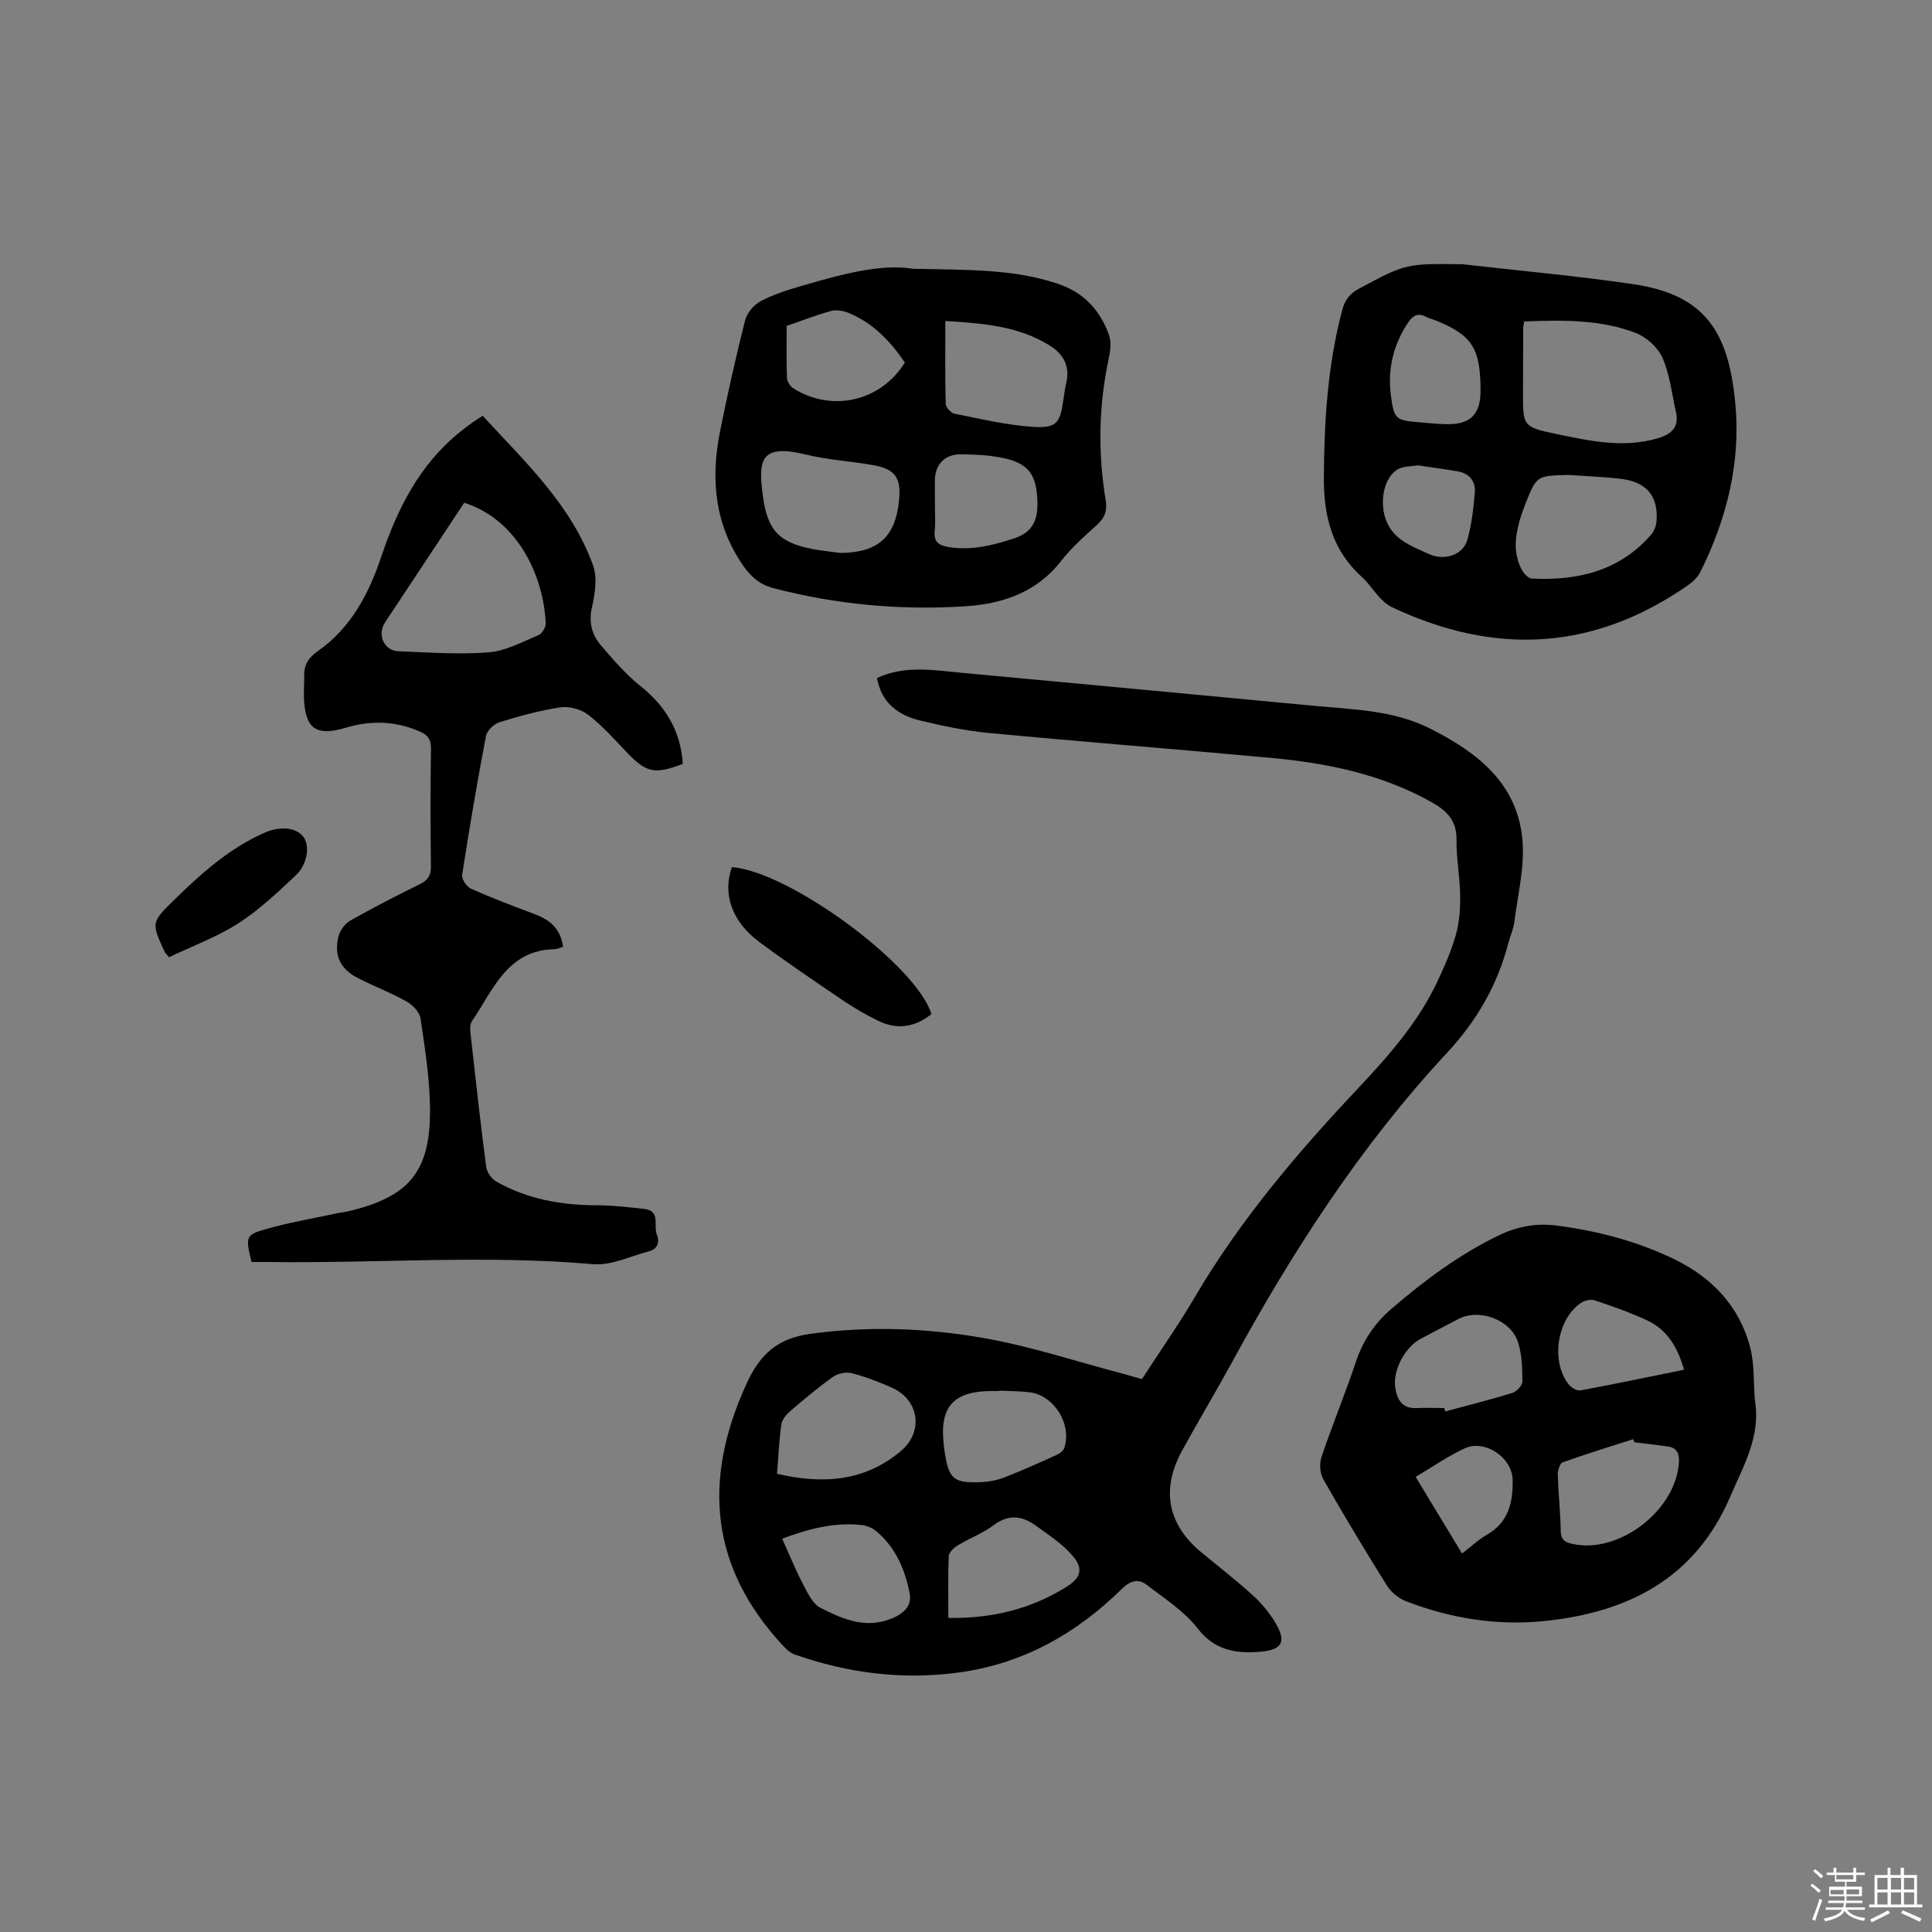
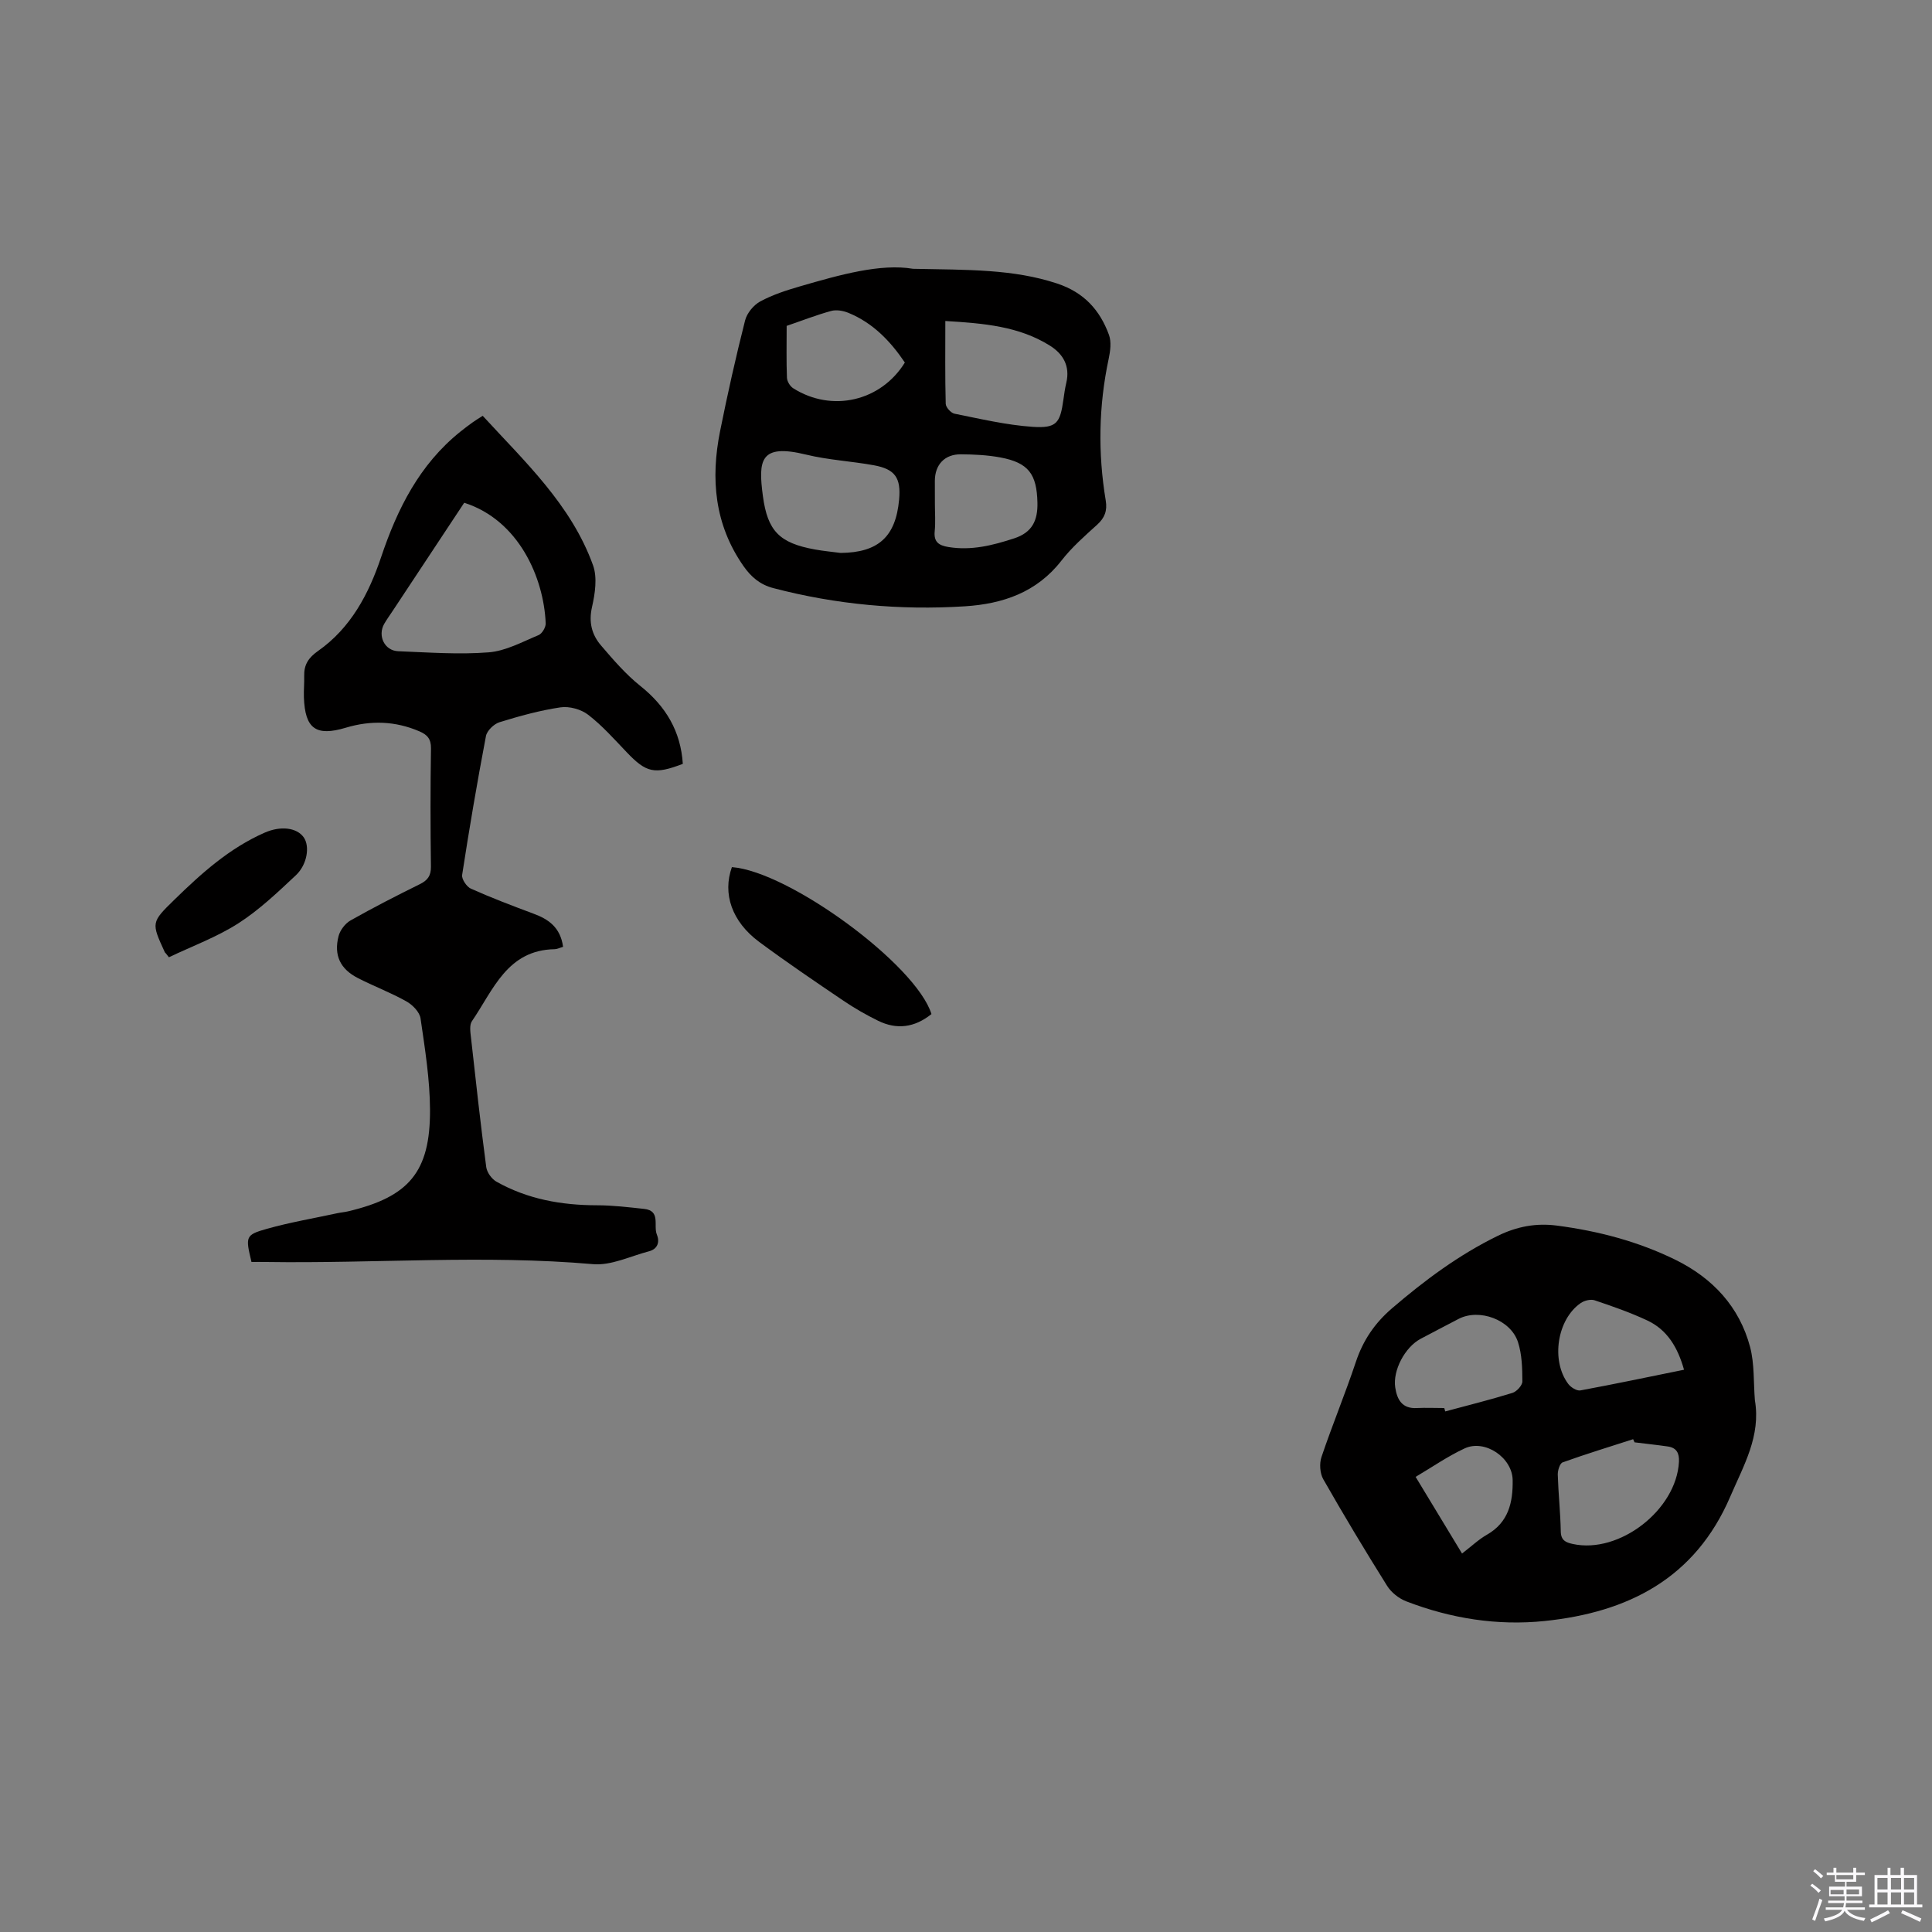
<svg xmlns="http://www.w3.org/2000/svg" enable-background="new 0 0 400 400" viewBox="0 0 400 400">
  <rect x="0" y="0" width="400" height="400" fill="#808080" stroke="none" />
  <path d="m374.8 390.4.4-.4c.7.5 1.3 1 1.8 1.4l-.5.5c-.5-.6-1.1-1.1-1.7-1.5zm1 7.3-.6-.3c.5-1.4 1.1-2.8 1.5-4.3.2.1.4.2.6.3-.5 1.3-1 2.8-1.5 4.3zm-.4-10.3.4-.4c.4.3 1 .8 1.7 1.4l-.5.5c-.4-.5-1-1-1.6-1.5zm2.5.3h1.7v-1h.6v1h3.5v-1h.6v1h1.8v.5h-1.8v1.4h-2v1h3.2v2h-3.2v.9h3.3v.5h-3.4c0 .3-.1.6-.1.9h4v.5h-3.7c.7.9 1.9 1.5 3.8 1.7-.1.2-.2.4-.3.6-2.1-.4-3.5-1.1-4-2.1-.4 1-1.8 1.7-4 2.2-.1-.2-.2-.4-.3-.6 2.1-.4 3.4-1 3.8-1.8h-3.4v-.5h3.6c.1-.3.1-.6.2-.9h-3.3v-.5h3.4c0-.3 0-.6 0-.9h-3.2v-2h3.3v-1h-2.1v-1.4h-1.7v-.5zm1.1 3.5v1h2.7c0-.3 0-.4 0-.4 0-.1 0-.2 0-.2 0-.1 0-.2 0-.3h-2.7zm1.2-3v.9h3.5v-.9zm4.7 3h-2.6v.6.4h2.6z" fill="#fbfafc" />
  <path d="m393.6 386.7h.6v1.5h2.7v6.1h1.1v.6h-11v-.6h1.1v-6.1h2.7v-1.5h.6v1.5h2.1v-1.5zm-2.7 8.8.4.6c-1.2.6-2.5 1.3-3.8 1.9-.1-.2-.2-.4-.3-.6 1.2-.6 2.5-1.2 3.7-1.9zm-2.2-6.7v2.4h2.1v-2.4zm0 3v2.5h2.1v-2.5zm2.8-3v2.4h2.1v-2.4zm0 3v2.5h2.1v-2.5zm6 6.1c-1.4-.7-2.7-1.3-3.9-1.8l.3-.6c1.5.6 2.7 1.2 3.9 1.7zm-1.2-9.1h-2.1v2.4h2.1zm-2.1 3v2.5h2.1v-2.5z" fill="#fbfafc" />
  <g fill="#010000">
-     <path d="m236.42 285.53c3.78-5.82 7.61-11.29 10.99-17.03 9.25-15.73 20.93-29.54 33.38-42.76 6.48-6.88 12.77-13.92 16.83-22.58 1.48-3.15 2.9-6.39 3.83-9.73.72-2.58.9-5.39.86-8.09-.05-3.81-.81-7.61-.75-11.41.07-3.97-1.94-6.04-5.13-7.83-10.3-5.78-21.55-8.1-33.11-9.17-19.51-1.8-39.05-3.33-58.55-5.17-4.83-.46-9.64-1.46-14.36-2.61-4.57-1.11-7.96-3.76-8.84-8.78 5.85-2.69 11.74-1.61 17.6-1.07 24.26 2.26 48.52 4.51 72.78 6.82 8.2.78 16.56.89 24.16 4.73 9.74 4.91 18.09 11.34 19.1 23.1.48 5.56-.98 11.29-1.68 16.93-.2 1.55-.9 3.04-1.3 4.57-2.28 8.62-6.46 15.88-12.68 22.57-17.76 19.11-31.87 40.9-44.34 63.77-3.4 6.23-7.05 12.31-10.46 18.53-4.44 8.09-3 15.34 4.03 21.12 3.52 2.89 7.11 5.71 10.5 8.76 1.71 1.54 3.26 3.36 4.49 5.31 2.72 4.32 1.93 6.13-3.21 6.5-4.77.35-9.12-.36-12.58-4.84-2.76-3.57-6.84-6.17-10.49-9-1.79-1.39-3.45-.94-5.22.79-9.38 9.22-20.36 15.46-33.58 17.29-11.67 1.62-23.03.19-34.1-3.68-1.03-.36-1.94-1.26-2.71-2.1-14.52-15.8-16.7-33.64-7.25-54.13 2.79-6.04 6.4-9.27 13.24-10.2 12.04-1.63 23.98-1.18 35.76.88 9.86 1.73 19.45 4.93 29.16 7.48 1.13.3 2.24.64 3.63 1.03zm-75.54 19.61c9.49 2.2 18.19 1.59 25.67-4.75 4.74-4.01 3.71-10.59-1.86-13.07-2.69-1.2-5.47-2.27-8.32-3.01-1.18-.31-2.89.03-3.89.74-3.1 2.2-6.02 4.66-8.9 7.14-.81.7-1.67 1.75-1.81 2.74-.46 3.22-.6 6.5-.89 10.21zm35.47 29.83c9.1.15 17.05-1.85 24.35-6.36 3-1.85 3.71-3.72 1.45-6.41-2.11-2.51-5.02-4.4-7.73-6.36-2.8-2.03-5.62-2.37-8.7-.07-2.26 1.69-5.01 2.72-7.45 4.2-.8.48-1.8 1.44-1.84 2.23-.18 4.1-.08 8.22-.08 12.77zm10.51-47.05v.08c-.53 0-1.06 0-1.59 0-7.81.03-10.74 3.24-9.9 10.86.07.63.13 1.26.23 1.89.87 5.48 1.84 6.34 7.5 6.11 1.66-.07 3.38-.41 4.93-1.01 3.64-1.41 7.2-3.03 10.76-4.64.61-.27 1.34-.8 1.54-1.38 1.68-4.86-2.06-10.94-7.14-11.57-2.09-.26-4.22-.24-6.33-.34zm-44.92 30.65c1.49 3.29 2.7 6.33 4.21 9.2.98 1.87 2.02 4.23 3.7 5.1 4.09 2.11 8.57 4.08 13.33 2.71 3.7-1.06 5.7-2.92 5.15-5.71-.98-5.01-2.92-9.49-6.89-12.84-.82-.69-2.02-1.19-3.1-1.3-5.55-.58-10.83.75-16.4 2.84z" />
    <path d="m116.58 196.03c-.73.21-1.22.48-1.72.49-9.88.16-12.74 8.47-17.15 14.9-.55.8-.33 2.26-.2 3.38.99 8.95 1.98 17.9 3.16 26.83.15 1.11 1.14 2.48 2.13 3.03 6.43 3.62 13.44 4.87 20.77 4.88 3.27 0 6.54.4 9.79.75 3.49.37 1.88 3.48 2.63 5.29.63 1.52.21 3.01-1.63 3.49-3.85 1-7.82 2.99-11.58 2.66-22.57-1.97-45.13-.11-67.68-.45-1.04-.02-2.08 0-3.03 0-1.27-5.28-1.29-5.61 3.24-6.88 4.77-1.34 9.69-2.17 14.54-3.22.72-.16 1.47-.21 2.19-.38 12.61-2.98 17.05-8.13 16.99-21.05-.03-6.31-1.05-12.63-1.96-18.9-.19-1.32-1.66-2.82-2.94-3.53-3.22-1.81-6.71-3.12-10.01-4.81-3.67-1.87-5.04-4.71-4.03-8.68.32-1.24 1.37-2.63 2.48-3.26 4.7-2.66 9.51-5.12 14.35-7.51 1.63-.81 2.32-1.74 2.3-3.63-.11-8.16-.12-16.33.01-24.49.03-1.98-.8-2.84-2.41-3.53-4.99-2.14-10.04-2.3-15.21-.75-6.2 1.86-8.46.22-8.69-6.27-.05-1.48.1-2.97.06-4.45-.06-2.31.88-3.77 2.86-5.16 6.8-4.77 10.5-11.8 13.07-19.44 3.36-10.01 7.95-19.18 16.38-25.95.82-.66 1.67-1.3 2.53-1.92.59-.43 1.22-.8 2.12-1.38 8.76 9.54 18.32 18.42 22.84 30.94.92 2.55.42 5.86-.21 8.65-.72 3.15-.04 5.74 1.87 7.96 2.53 2.96 5.12 5.97 8.14 8.38 5.29 4.22 8.36 9.4 8.79 16.13-5.88 2.25-7.57 1.84-11.63-2.42-2.56-2.68-5.05-5.5-7.96-7.74-1.47-1.14-3.91-1.81-5.74-1.54-4.27.63-8.49 1.8-12.63 3.08-1.15.36-2.59 1.75-2.8 2.87-1.82 9.55-3.45 19.14-4.93 28.75-.13.86.93 2.44 1.82 2.84 4.23 1.89 8.57 3.54 12.91 5.16 3.18 1.16 5.62 2.87 6.17 6.88zm-20.47-91.94c-5 7.56-9.91 14.98-14.81 22.39-.58.88-1.21 1.74-1.74 2.66-1.43 2.48.04 5.58 2.89 5.69 6.24.24 12.53.72 18.73.23 3.53-.28 6.96-2.17 10.33-3.57.72-.3 1.5-1.62 1.47-2.43-.39-9.46-5.58-21.37-16.87-24.97z" />
    <path d="m363.33 289.89c1.27 7.44-2.33 13.51-5.09 19.95-7.29 16.99-21.17 23.98-38.42 25.77-9.82 1.02-19.45-.52-28.67-4.07-1.53-.59-3.11-1.84-3.97-3.22-4.55-7.26-8.97-14.62-13.21-22.06-.7-1.23-.83-3.25-.37-4.61 2.23-6.61 4.91-13.07 7.12-19.69 1.49-4.45 3.88-7.99 7.46-11.07 6.78-5.82 13.86-11.09 21.93-15.03 3.97-1.94 7.94-2.68 12.26-2.11 8.56 1.12 16.83 3.29 24.58 7.11 7.65 3.78 13.18 9.69 15.39 18.03.92 3.51.69 7.33.99 11zm-24.91 8.73c-.1-.22-.2-.43-.3-.65-4.87 1.57-9.78 3.07-14.59 4.8-.59.21-1.04 1.69-1.01 2.56.12 3.91.55 7.82.62 11.73.03 1.87 1.05 2.29 2.47 2.6 9.66 2.12 21.49-7.06 22-17.02.09-1.79-.51-2.89-2.28-3.16-2.29-.33-4.6-.57-6.91-.86zm-39.4-7.1c.07.23.13.47.2.7 4.64-1.25 9.31-2.41 13.9-3.83.89-.27 2.07-1.56 2.07-2.38-.01-2.72-.08-5.57-.9-8.12-1.5-4.68-8.05-7.05-12.31-4.82-2.62 1.37-5.25 2.73-7.86 4.12-3.23 1.72-5.79 6.52-5.25 10.08.38 2.49 1.41 4.43 4.48 4.25 1.87-.09 3.77 0 5.67 0zm49.64-7.93c-1.31-4.65-3.49-8.27-7.58-10.19-3.53-1.66-7.24-2.95-10.94-4.19-.81-.27-2.1.05-2.85.56-4.91 3.36-6.24 11.93-2.59 16.77.53.7 1.76 1.47 2.51 1.33 7.07-1.31 14.11-2.79 21.45-4.28zm-45.96 38.05c1.95-1.49 3.41-2.9 5.13-3.88 4.5-2.56 5.42-6.7 5.35-11.33-.07-4.64-5.73-8.51-9.95-6.55-3.49 1.62-6.7 3.86-10.14 5.89 3.28 5.42 6.33 10.46 9.61 15.87z" />
-     <path d="m302.82 54.71c11.77 1.35 23.58 2.4 35.29 4.12 15.09 2.21 19.83 10.03 21.19 24.95 1.1 12.09-1.83 23.78-7.29 34.69-.53 1.06-1.54 2-2.54 2.7-19.53 13.6-40.02 14.61-61.3 4.53-.92-.44-1.75-1.17-2.46-1.92-1.3-1.39-2.34-3.06-3.74-4.32-6.17-5.54-7.93-12.63-7.88-20.59.07-11.69.78-23.27 3.79-34.63.55-2.09 1.55-3.45 3.51-4.49 9.63-5.15 9.61-5.2 21.43-5.04zm12.75 11.84c-.12.73-.21 1.04-.21 1.35-.02 4.45-.03 8.9-.04 13.35-.01 6.97-.04 7.15 6.86 8.59 6.92 1.45 13.89 2.99 21.01.91 2.8-.82 4.52-2.25 3.8-5.43-.85-3.79-1.27-7.78-2.81-11.27-.95-2.16-3.36-4.3-5.6-5.15-7.33-2.79-15.1-2.64-23.01-2.35zm9.27 31.78c-6.74.14-6.74.14-9.15 6.34-.42 1.08-.81 2.19-1.12 3.3-.93 3.35-1.22 6.71.45 9.9.42.81 1.36 1.88 2.11 1.91 9.48.48 18.13-1.54 24.69-9.05.63-.72 1.06-1.83 1.14-2.79.42-5.18-2.01-8.15-7.35-8.8-3.58-.42-7.19-.54-10.77-.81zm-18.31-17.52c-.02-8.6-1.7-11.31-8.89-14.31-.78-.33-1.63-.52-2.37-.91-1.66-.87-2.75-.29-3.71 1.15-3.08 4.6-4.3 9.65-3.59 15.1.64 4.95.97 5.19 5.83 5.58 1.79.15 3.59.35 5.39.4 5.18.17 7.36-1.93 7.34-7.01zm-13 15.53c-1.23.24-3.14.12-4.38.97-2.62 1.81-3.31 6.09-2.54 9.24 1.22 4.98 5.3 6.36 9.23 8.16 3.14 1.44 7.08.26 7.98-3.01.87-3.12 1.24-6.41 1.52-9.65.21-2.39-1.09-4.04-3.56-4.47-2.59-.44-5.2-.78-8.25-1.24z" />
    <path d="m189.02 55.65c11.48.23 20.75.05 29.82 3.04 5.58 1.84 8.87 5.48 10.76 10.64.53 1.46.28 3.36-.06 4.96-2.08 9.75-2.24 19.53-.61 29.33.35 2.1-.2 3.59-1.78 5.02-2.59 2.34-5.26 4.69-7.39 7.43-5.13 6.59-12.15 8.96-20 9.46-13.4.85-26.64-.36-39.66-3.77-2.74-.72-4.59-2.3-6.17-4.56-6-8.59-6.83-18.06-4.84-27.96 1.54-7.67 3.25-15.31 5.17-22.89.38-1.51 1.76-3.19 3.14-3.94 2.57-1.39 5.43-2.31 8.25-3.13 8.32-2.42 16.69-4.76 23.37-3.63zm-14.99 58.83c7.79-.07 11.42-3.33 12.12-11.03.41-4.49-.8-6.31-5.21-7.12-4.66-.85-9.46-1.09-14.05-2.21-9.53-2.33-9.94 1.12-8.94 8.59.97 7.25 3.44 9.72 10.75 11.05 1.76.32 3.55.48 5.33.72zm21.69-48.02c0 5.96-.07 11.55.08 17.14.02.73 1.08 1.9 1.81 2.05 5.36 1.07 10.74 2.35 16.17 2.72 4.99.33 5.71-.77 6.39-5.65.16-1.15.32-2.31.59-3.44.84-3.51-.67-6.06-3.5-7.79-6.32-3.91-13.44-4.55-21.54-5.03zm-2.16 37.83c0 1.9.15 3.82-.04 5.7-.22 2.22.84 2.93 2.81 3.26 4.76.79 9.18-.33 13.65-1.79 3.73-1.22 4.89-3.7 4.81-7.38-.13-5.91-1.83-8.28-7.67-9.37-2.68-.5-5.45-.63-8.19-.65-3.36-.02-5.36 2.15-5.38 5.48.01 1.58.01 3.17.01 4.75zm-30.69-36.82c0 3.79-.08 7.27.06 10.74.03.75.64 1.76 1.29 2.17 8.01 5.07 18.17 2.7 23.12-5.32-3-4.45-6.63-8.22-11.69-10.29-1.08-.44-2.49-.69-3.57-.39-3.05.83-5.99 1.99-9.21 3.09z" />
    <path d="m192.85 209.95c-3.51 2.82-7.21 3.28-11.08 1.37-2.46-1.21-4.86-2.58-7.13-4.12-5.88-3.98-11.76-7.96-17.46-12.19-5.67-4.2-7.62-9.99-5.65-15.48 11.77.87 38.1 20.12 41.32 30.42z" />
    <path d="m34.34 197.39c-.07-.08-.17-.14-.21-.23-2.82-6.14-2.85-6.17 1.94-10.85 5.61-5.48 11.42-10.71 18.73-13.92 3.3-1.45 6.67-1.06 8.1 1 1.26 1.82.74 5.59-1.66 7.84-3.77 3.53-7.57 7.16-11.89 9.93-4.46 2.86-9.56 4.73-14.38 7.03-.21-.28-.42-.54-.63-.8z" />
  </g>
</svg>